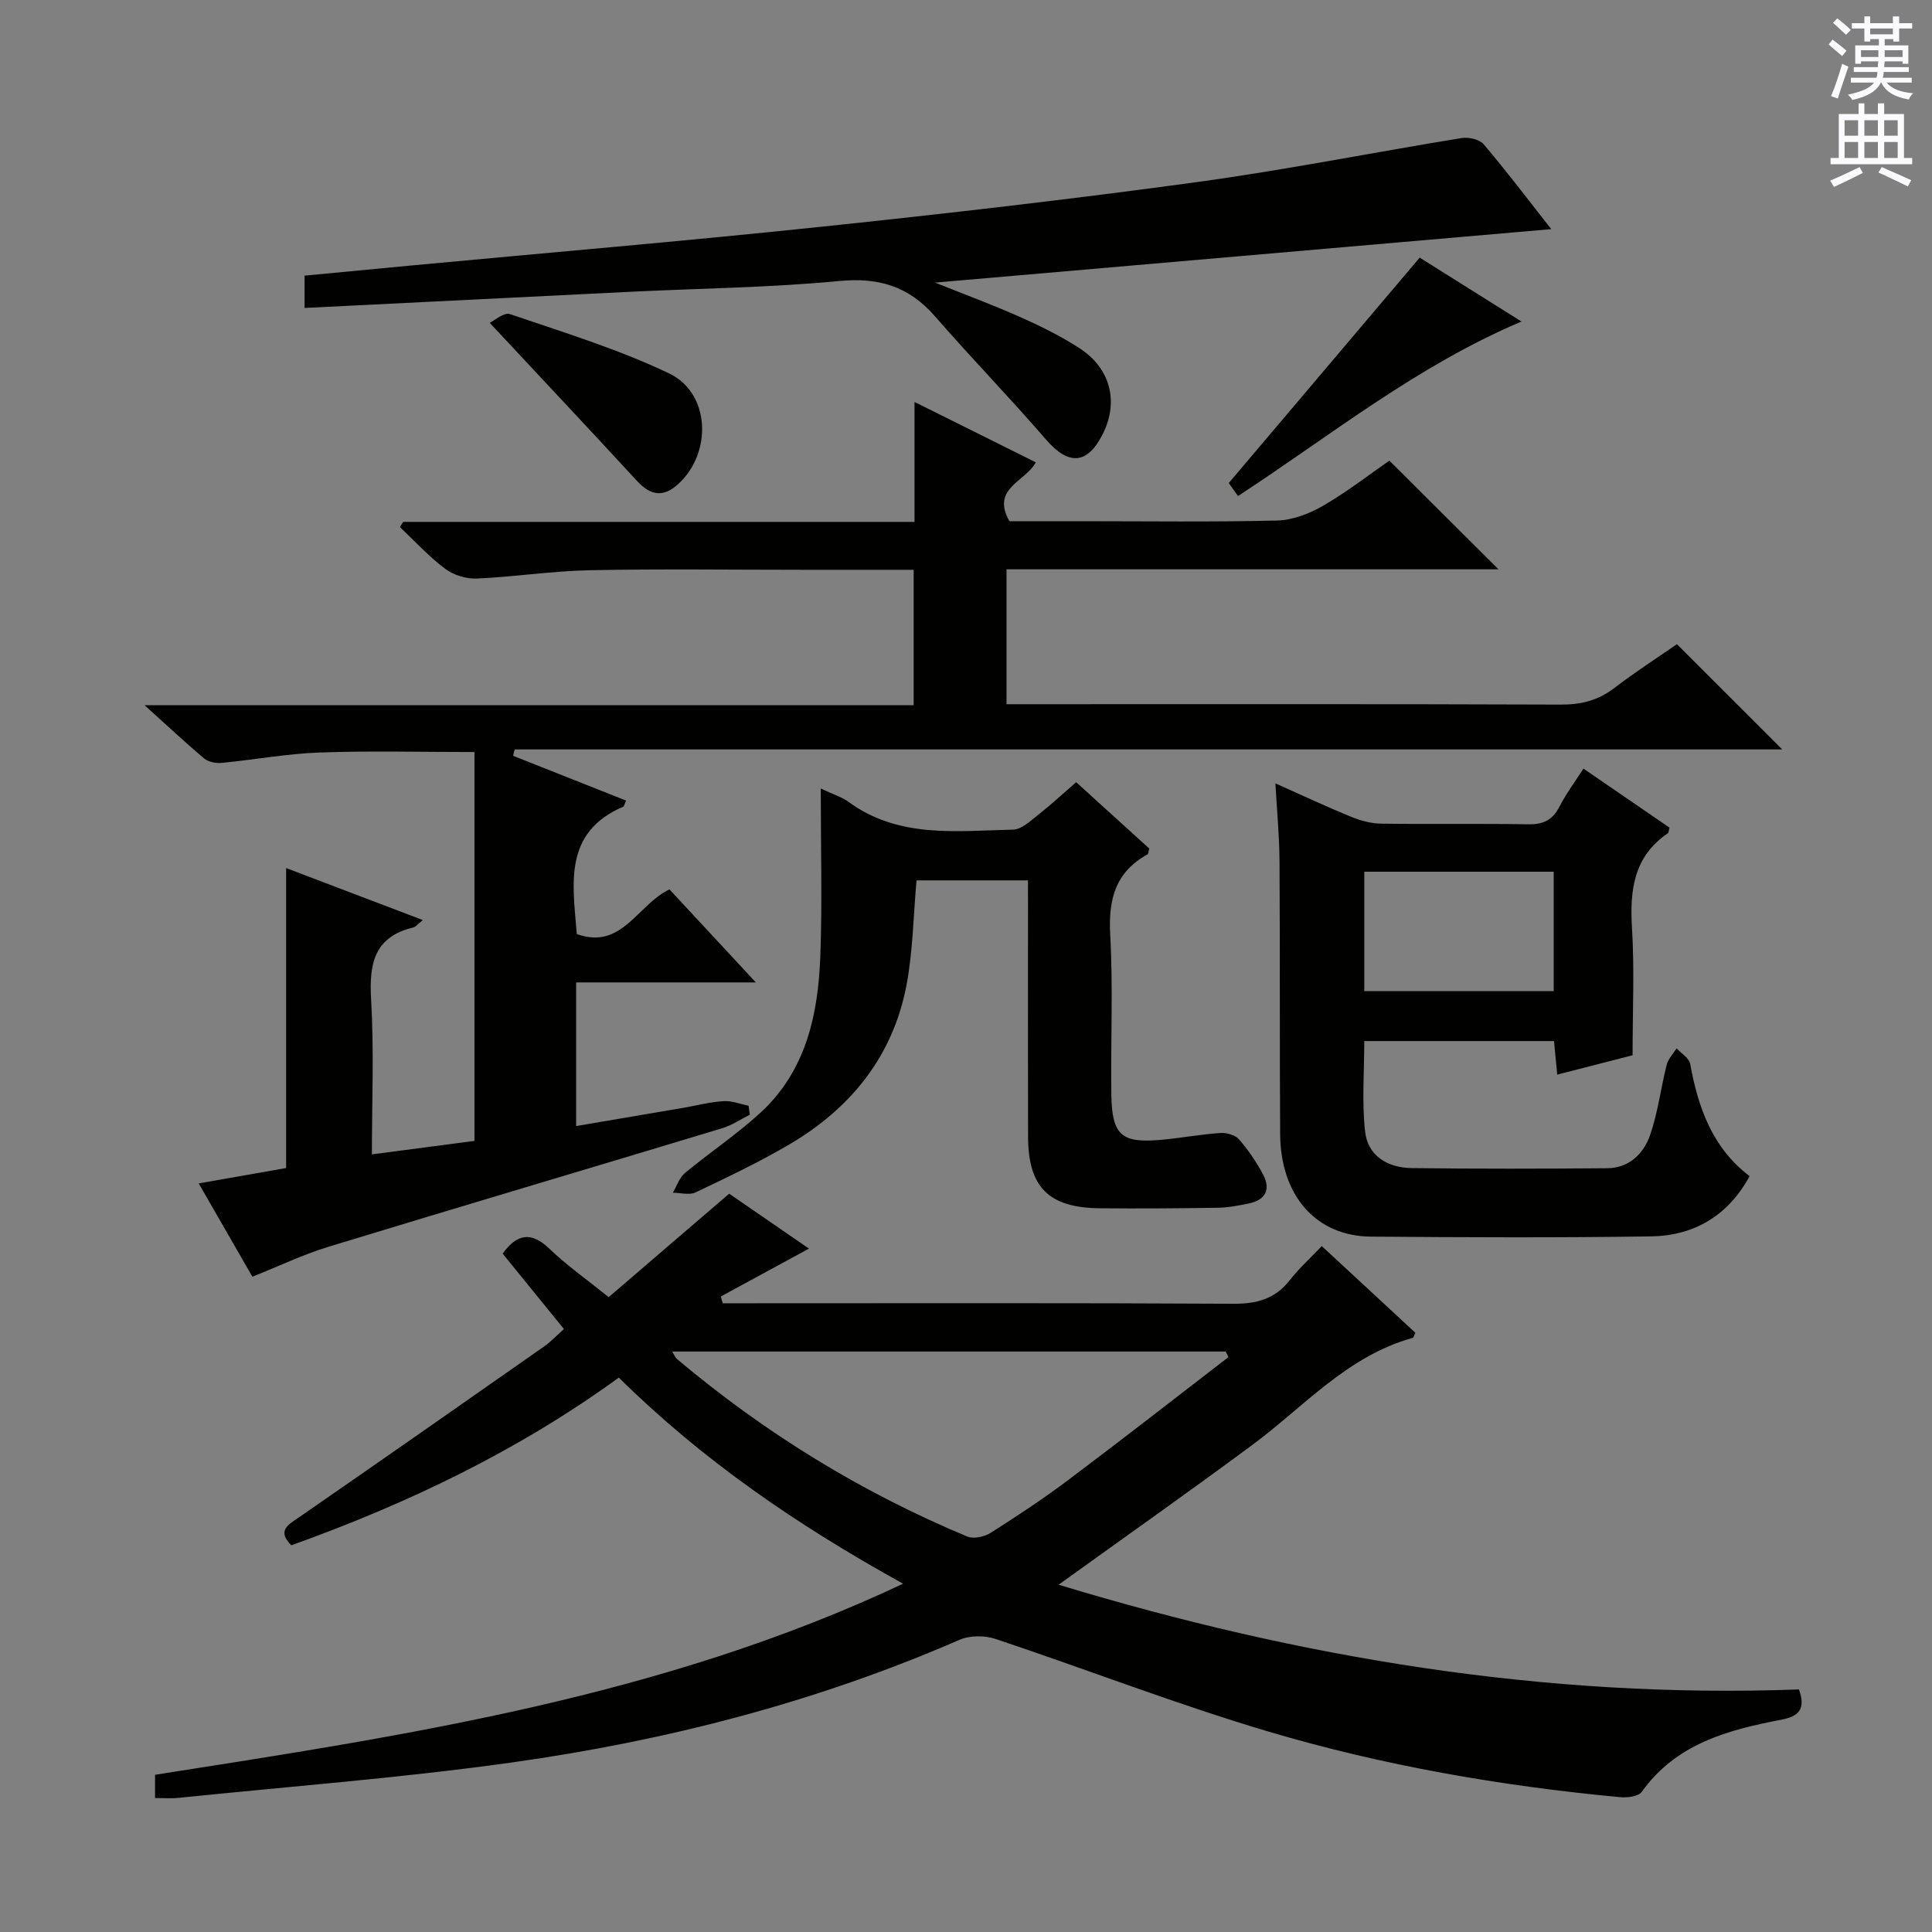
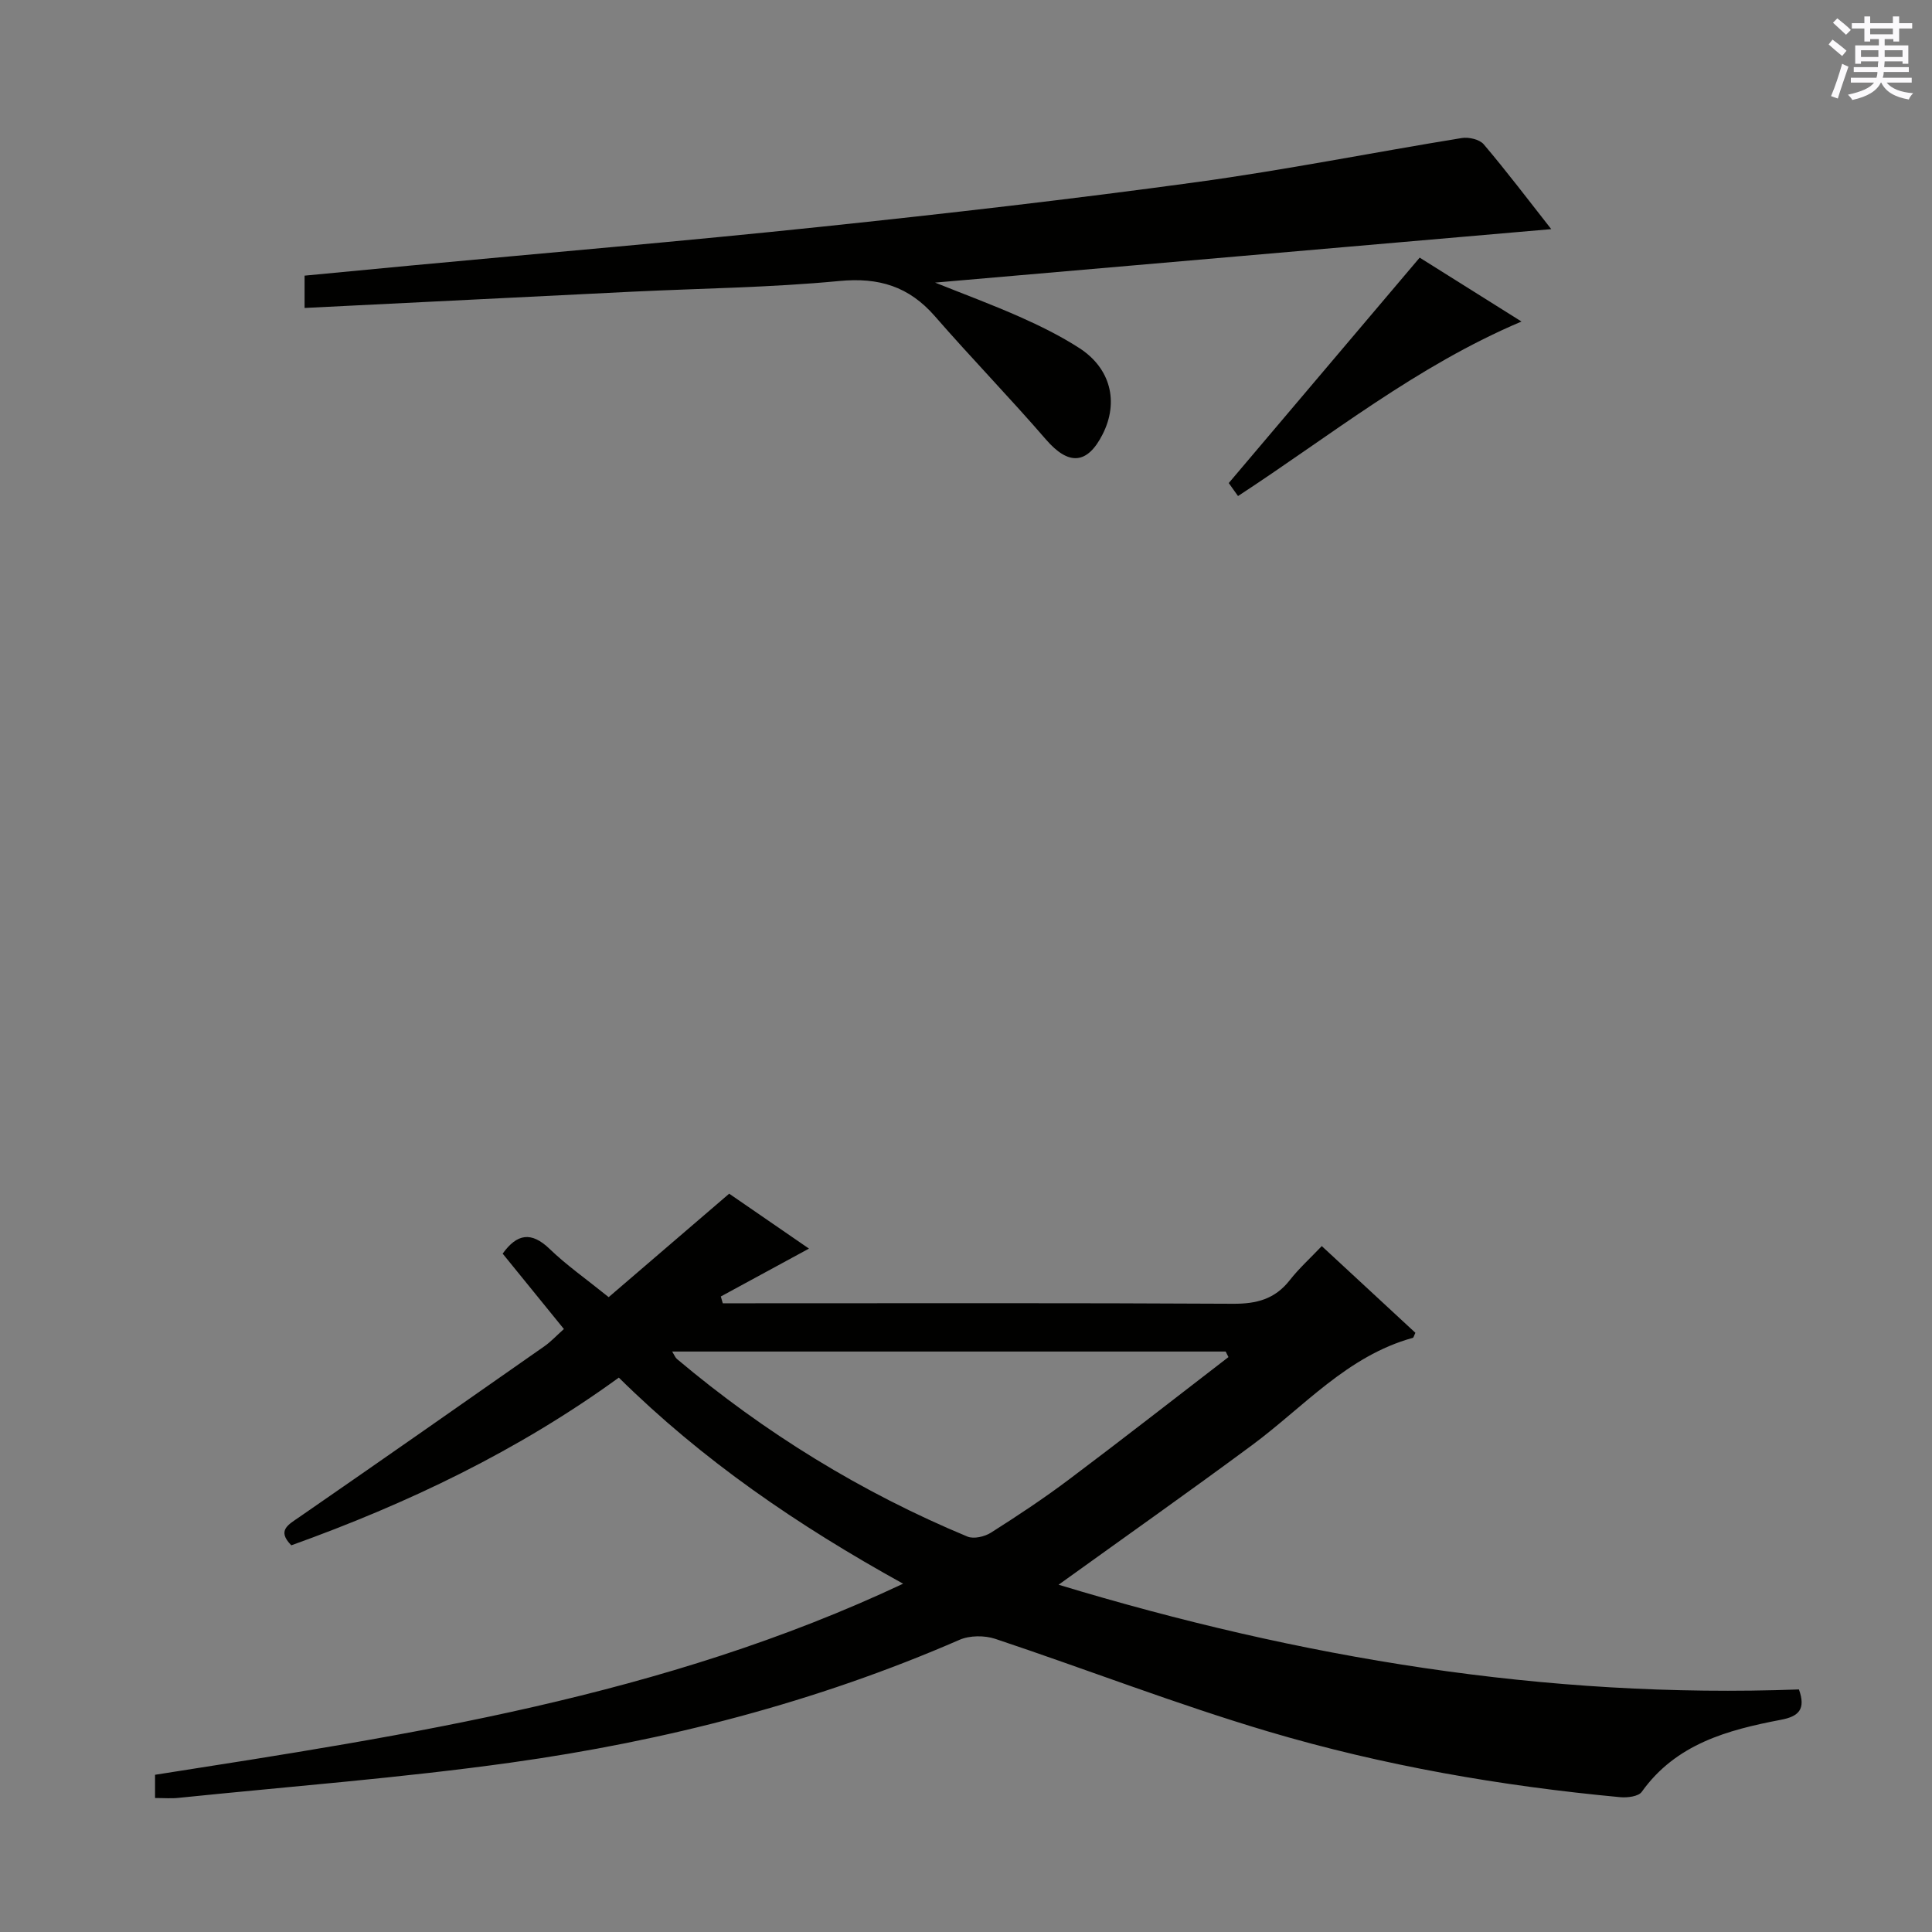
<svg xmlns="http://www.w3.org/2000/svg" enable-background="new 0 0 400 400" viewBox="0 0 400 400">
  <rect x="0" y="0" width="400" height="400" fill="#808080" stroke="none" />
  <g fill="#010100">
-     <path d="m106.23 156.48c7.79 3.09 15.58 6.18 23.39 9.27-.34.74-.4 1.18-.6 1.27-12.44 5.35-10.43 15.98-9.6 26.37 9.38 3.35 12.53-6.11 19.19-9.25 5.51 5.94 11.18 12.05 17.88 19.26-13.31 0-25.19 0-37.21 0v29.74c7.59-1.29 14.87-2.52 22.15-3.77 2.78-.48 5.54-1.21 8.34-1.39 1.71-.11 3.47.6 5.21.94.09.62.17 1.25.26 1.87-1.89.94-3.7 2.19-5.69 2.79-27.15 8.21-54.35 16.25-81.48 24.53-5.23 1.59-10.21 3.99-15.82 6.22-3.5-6.08-7.1-12.34-11.11-19.32 6.52-1.14 12.45-2.19 18.1-3.18 0-20.85 0-41.23 0-62.11 9.41 3.58 18.59 7.07 28.3 10.77-.99.79-1.43 1.4-1.98 1.53-8.19 1.98-9.16 7.63-8.72 15.02.61 10.43.16 20.92.16 31.96 7.52-.99 14.51-1.91 21.23-2.79 0-26.97 0-53.53 0-80.51-11.19 0-21.64-.28-32.06.1-6.78.24-13.51 1.5-20.28 2.15-1.19.11-2.76-.19-3.63-.93-3.91-3.28-7.63-6.78-12.33-11.02h159.23c0-9.54 0-18.59 0-28.03-7.66 0-15.14 0-22.61 0-14.83 0-29.67-.21-44.5.09-7.79.16-15.55 1.38-23.34 1.72-2.18.1-4.82-.72-6.56-2.03-3.38-2.54-6.27-5.72-9.36-8.63.23-.36.46-.72.69-1.07h105.86c0-8.11 0-15.85 0-24.83 8.92 4.44 16.84 8.38 25.11 12.5-2.13 4.01-9.34 5.36-5.46 12.19h14.92c13.5 0 27 .19 40.49-.14 3.23-.08 6.7-1.42 9.55-3.07 5-2.9 9.6-6.49 13.71-9.33 7.68 7.66 15.06 15.01 22.58 22.5-33.74 0-67.63 0-101.85 0v27.93h5.78c36.33 0 72.66-.06 108.99.08 4.21.02 7.71-.87 11.06-3.43 4.34-3.33 8.95-6.29 12.97-9.08 7.4 7.39 14.5 14.49 21.8 21.79-87.38 0-174.9 0-262.43 0-.1.45-.21.89-.33 1.32z" />
    <path d="m32.1 372.26c0-1.92 0-3.24 0-4.81 52.54-8.23 105.16-16.15 154.88-39.56-21.93-12.13-41.5-25.53-58.86-42.67-20.84 15.14-43.67 26.06-67.81 34.72-3.04-3.1-.63-4.26 1.74-5.9 16.95-11.71 33.82-23.52 50.69-35.33 1.32-.93 2.44-2.15 4.01-3.55-4.37-5.38-8.53-10.5-12.68-15.61 2.98-4.13 5.93-4.65 9.76-.94 3.45 3.33 7.43 6.11 12.19 9.95 8.05-6.92 16.29-13.99 24.95-21.42 5.01 3.45 10.58 7.29 16.52 11.37-6.34 3.44-12.29 6.68-18.25 9.91.13.47.27.94.4 1.41h5.2c33.49 0 66.98-.09 100.47.1 4.87.03 8.65-.97 11.71-4.87 1.92-2.45 4.26-4.57 6.64-7.07 6.83 6.32 13.14 12.17 19.38 17.95-.28.57-.36 1-.54 1.05-13.56 3.74-22.55 14.28-33.3 22.23-13.08 9.68-26.39 19.06-40.03 28.88 50 15.16 100.88 23.62 153.28 21.68 1.48 4.12-.06 5.59-3.71 6.28-11.05 2.11-21.74 4.98-28.84 14.93-.68.95-2.95 1.23-4.42 1.1-24.69-2.31-49.1-6.54-72.84-13.58-19.07-5.66-37.68-12.9-56.57-19.2-2.23-.74-5.29-.73-7.42.2-29.75 12.95-60.9 20.95-92.88 25.42-22.84 3.19-45.88 4.94-68.83 7.3-1.47.16-2.95.03-4.84.03zm222.24-91.29c-.19-.38-.39-.77-.58-1.15-38.1 0-76.21 0-114.6 0 .47.74.64 1.24.99 1.54 18.18 15.31 38.2 27.64 60.14 36.77 1.32.55 3.57.02 4.88-.81 5.47-3.47 10.89-7.06 16.07-10.95 11.12-8.35 22.08-16.92 33.1-25.4z" />
-     <path d="m327.84 159.13c6.17 4.23 12.02 8.25 17.81 12.22-.17.57-.15 1.03-.36 1.18-7.09 4.84-7.88 11.81-7.4 19.68.52 8.42.12 16.9.12 26.27-4.39 1.13-9.76 2.51-15.6 4.01-.24-2.47-.44-4.53-.67-6.95-12.9 0-25.8 0-39.28 0 0 6.2-.51 12.5.16 18.67.55 5.15 4.73 7.57 9.68 7.63 13.49.17 26.99.14 40.48.03 4.57-.04 7.55-3.07 8.89-6.97 1.6-4.66 2.19-9.65 3.4-14.45.31-1.23 1.34-2.27 2.05-3.4.97 1.06 2.59 2 2.81 3.2 1.65 9.04 4.55 17.36 12.31 23.27-4.51 8.23-11.52 12.32-20.4 12.46-19.32.29-38.65.2-57.98.05-11.4-.09-18.74-8.45-18.82-21.28-.12-18.83-.01-37.65-.13-56.48-.03-5.12-.52-10.24-.85-16.08 5.53 2.46 10.57 4.83 15.72 6.94 1.94.79 4.11 1.37 6.19 1.4 10.16.14 20.33-.04 30.49.13 3.05.05 4.96-.88 6.37-3.59 1.34-2.62 3.12-5.01 5.01-7.94zm-45.38 46.07h39.22c0-8.46 0-16.53 0-24.72-13.2 0-26.07 0-39.22 0z" />
    <path d="m63.06 63.76c0-2.2 0-4.16 0-6.69 7.3-.69 14.68-1.41 22.06-2.1 28.29-2.65 56.6-5.05 84.86-8.02 25.93-2.72 51.84-5.7 77.67-9.23 18.4-2.51 36.64-6.16 54.98-9.14 1.45-.24 3.7.28 4.56 1.3 4.73 5.57 9.14 11.4 13.98 17.56-42.72 3.71-84.95 7.37-127.57 11.07 5.99 2.4 11.83 4.56 17.51 7.08 4.24 1.88 8.45 3.96 12.33 6.46 6.52 4.2 8.23 11.16 4.86 17.84-3.2 6.34-7.08 6.5-11.74 1.11-7.49-8.67-15.49-16.9-23.01-25.54-5.37-6.16-11.59-8.07-19.79-7.28-14.22 1.36-28.56 1.52-42.84 2.21-22.54 1.12-45.08 2.25-67.86 3.37z" />
-     <path d="m212.83 182.27c-8.12 0-15.68 0-23.07 0-.66 7.35-.75 14.53-2.04 21.48-2.75 14.77-11.44 25.62-24.21 33.14-6.28 3.7-12.9 6.84-19.49 9.98-1.29.61-3.13.08-4.71.07.81-1.37 1.33-3.1 2.48-4.06 5.11-4.24 10.67-7.96 15.56-12.42 9.52-8.68 12.05-20.4 12.49-32.57.41-11.11.09-22.25.09-34.64 2.87 1.35 4.44 1.81 5.68 2.72 10.4 7.67 22.41 6.05 34.11 5.8 1.81-.04 3.69-1.88 5.33-3.16 2.59-2.03 5.01-4.29 7.76-6.67 5.22 4.74 10.23 9.29 15.13 13.74-.18.64-.17 1.1-.36 1.21-6.66 3.67-8.13 9.34-7.72 16.63.6 10.96.09 21.98.23 32.97.11 8.53 2.03 10.24 10.3 9.5 4.11-.37 8.18-1.14 12.3-1.42 1.28-.09 3.07.43 3.85 1.33 1.93 2.24 3.64 4.74 5.01 7.36 1.56 3 .44 5.19-2.94 5.89-2.1.43-4.25.86-6.39.9-8.16.13-16.32.19-24.48.11-10.63-.1-14.86-4.34-14.89-14.84-.04-15.82-.01-31.64-.01-47.47-.01-1.78-.01-3.57-.01-5.58z" />
    <path d="m293.93 53.34c6.47 4.06 13.57 8.52 21.08 13.23-21.71 9.19-39.45 23.56-58.69 36.13-.7-.98-1.52-2.13-1.92-2.69 13.15-15.52 26.1-30.81 39.53-46.67z" />
-     <path d="m101.39 66.84c.94-.44 2.95-2.24 4.19-1.81 11.1 3.79 22.41 7.25 32.95 12.28 8.52 4.06 8.97 16.38 1.94 22.86-3.09 2.85-5.75 2.47-8.55-.56-9.86-10.7-19.82-21.3-30.53-32.77z" />
  </g>
  <path d="m378.6 9.2.8-1c.9.7 1.9 1.4 2.9 2.3l-.9 1.1c-1.1-.9-2-1.7-2.8-2.4zm.5 10.7c.9-2.1 1.6-4.3 2.3-6.7.4.2.8.4 1.3.6-.7 2.1-1.5 4.3-2.2 6.6zm.4-15.2.9-.9c1 .8 2 1.6 2.8 2.4l-1 1c-1-.9-1.9-1.8-2.7-2.5zm12.5-1.3h1.2v1.4h2.7v1.1h-2.7v2.7h-1.2v-.5h-1.8v1.3h4.9v3.8h-1.2v-.5h-3.7c0 .4-.1.9-.1 1.2h5.1v1h-5.2c0 .5-.1.9-.2 1.2h6v1h-5.2c1.1 1.3 2.9 2 5.5 2.2-.4.4-.7.8-.9 1.3-2.9-.5-4.8-1.6-5.7-3.5h-.1c-.8 1.7-2.7 2.9-5.9 3.6-.2-.4-.6-.8-.9-1.1 2.8-.6 4.6-1.4 5.4-2.5h-4.8v-1h5.3c.1-.3.2-.7.2-1.2h-4.9v-1h5c0-.4 0-.8.1-1.2h-3.6v.5h-1.2v-3.8h4.9v-1.3h-1.8v.5h-1.2v-2.7h-2.6v-1.1h2.6v-1.4h1.2v1.4h4.7v-1.4zm-6.7 8.4h3.6c0-.4 0-.9 0-1.4h-3.6zm1.9-4.7h4.7v-1.2h-4.7zm6.7 3.3h-3.7v1.4h3.7z" fill="#fbfafc" />
-   <path d="m384.7 21.4h1.3v2.2h2.8v-2.2h1.3v2.2h4.1v9.1h1.7v1.3h-16.9v-1.3h1.7v-9.1h4.1v-2.2zm.3 13.2.7 1.2c-1.8.9-3.8 1.9-6 2.9-.2-.4-.5-.8-.8-1.3 2.4-1 4.4-2 6.1-2.8zm-3.1-6.5h2.8v-3.2h-2.8zm0 4.6h2.8v-3.3h-2.8zm4.1-4.6h2.8v-3.2h-2.8zm0 4.6h2.8v-3.3h-2.8zm3.6 1.9c2.1.9 4.1 1.8 6.1 2.7l-.7 1.3c-2.2-1.1-4.2-2-6.1-2.9zm3.3-9.7h-2.8v3.2h2.8zm-2.8 7.8h2.8v-3.3h-2.8z" fill="#fbfafc" />
</svg>